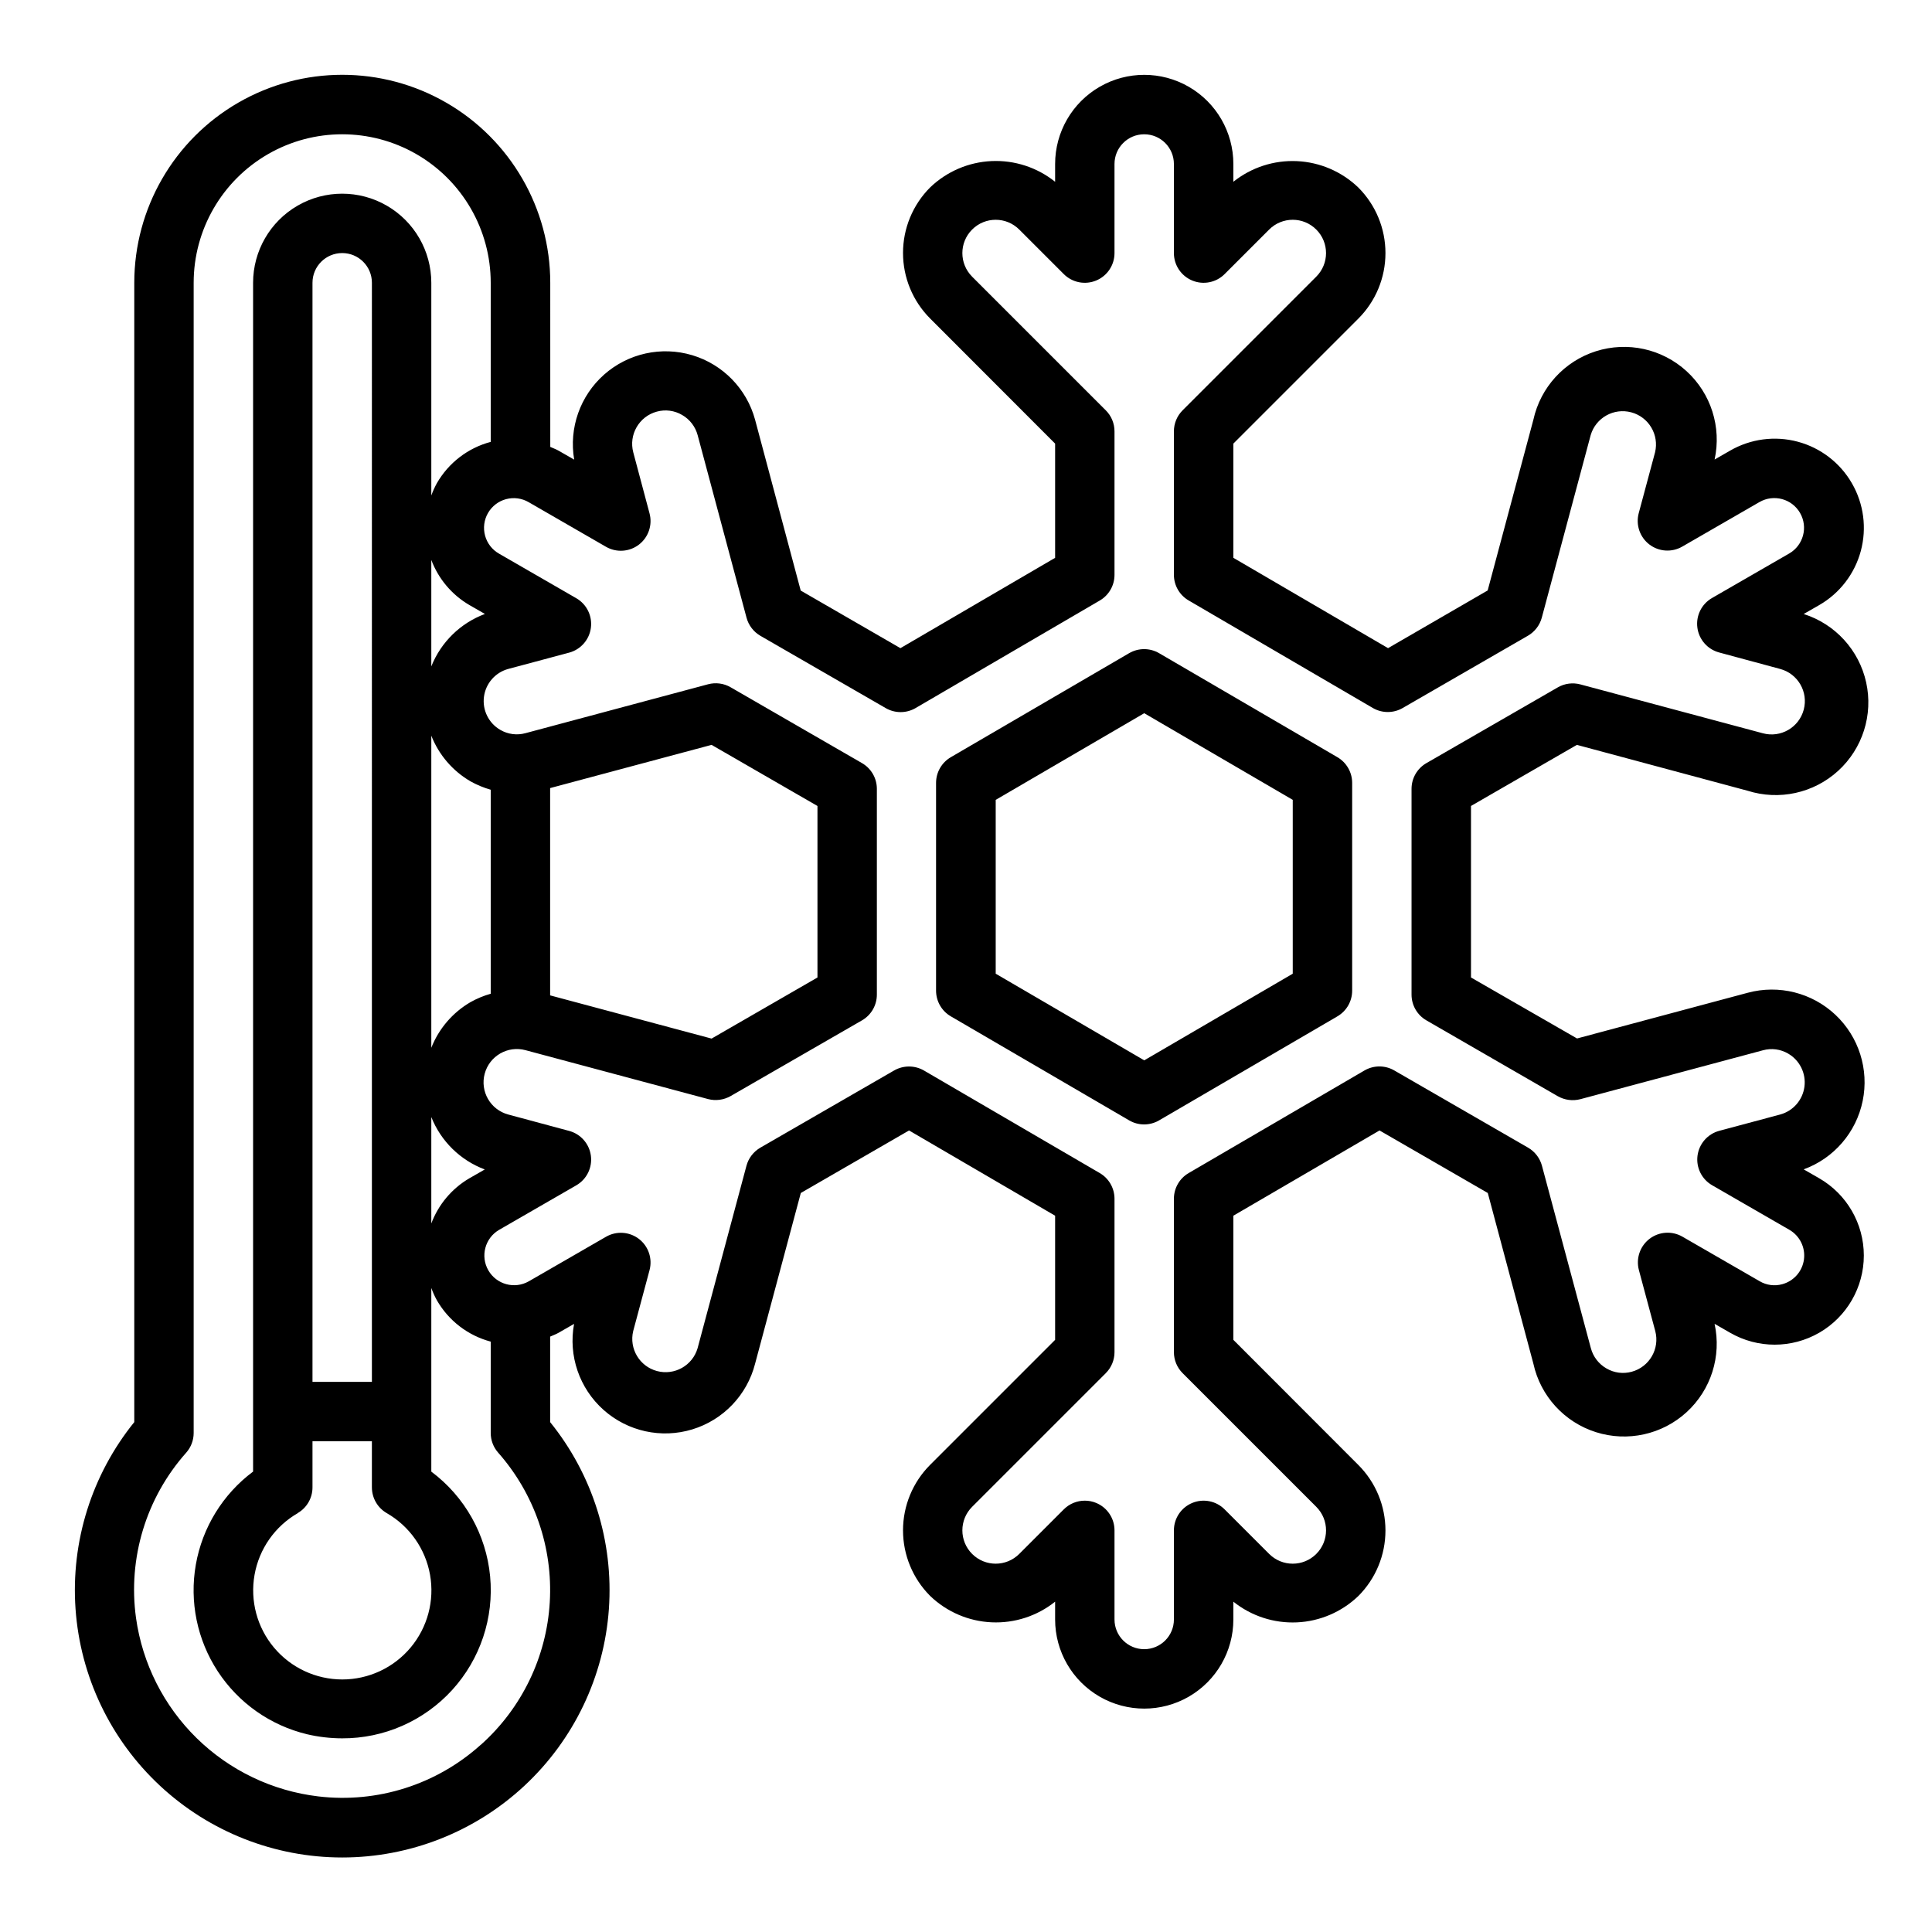
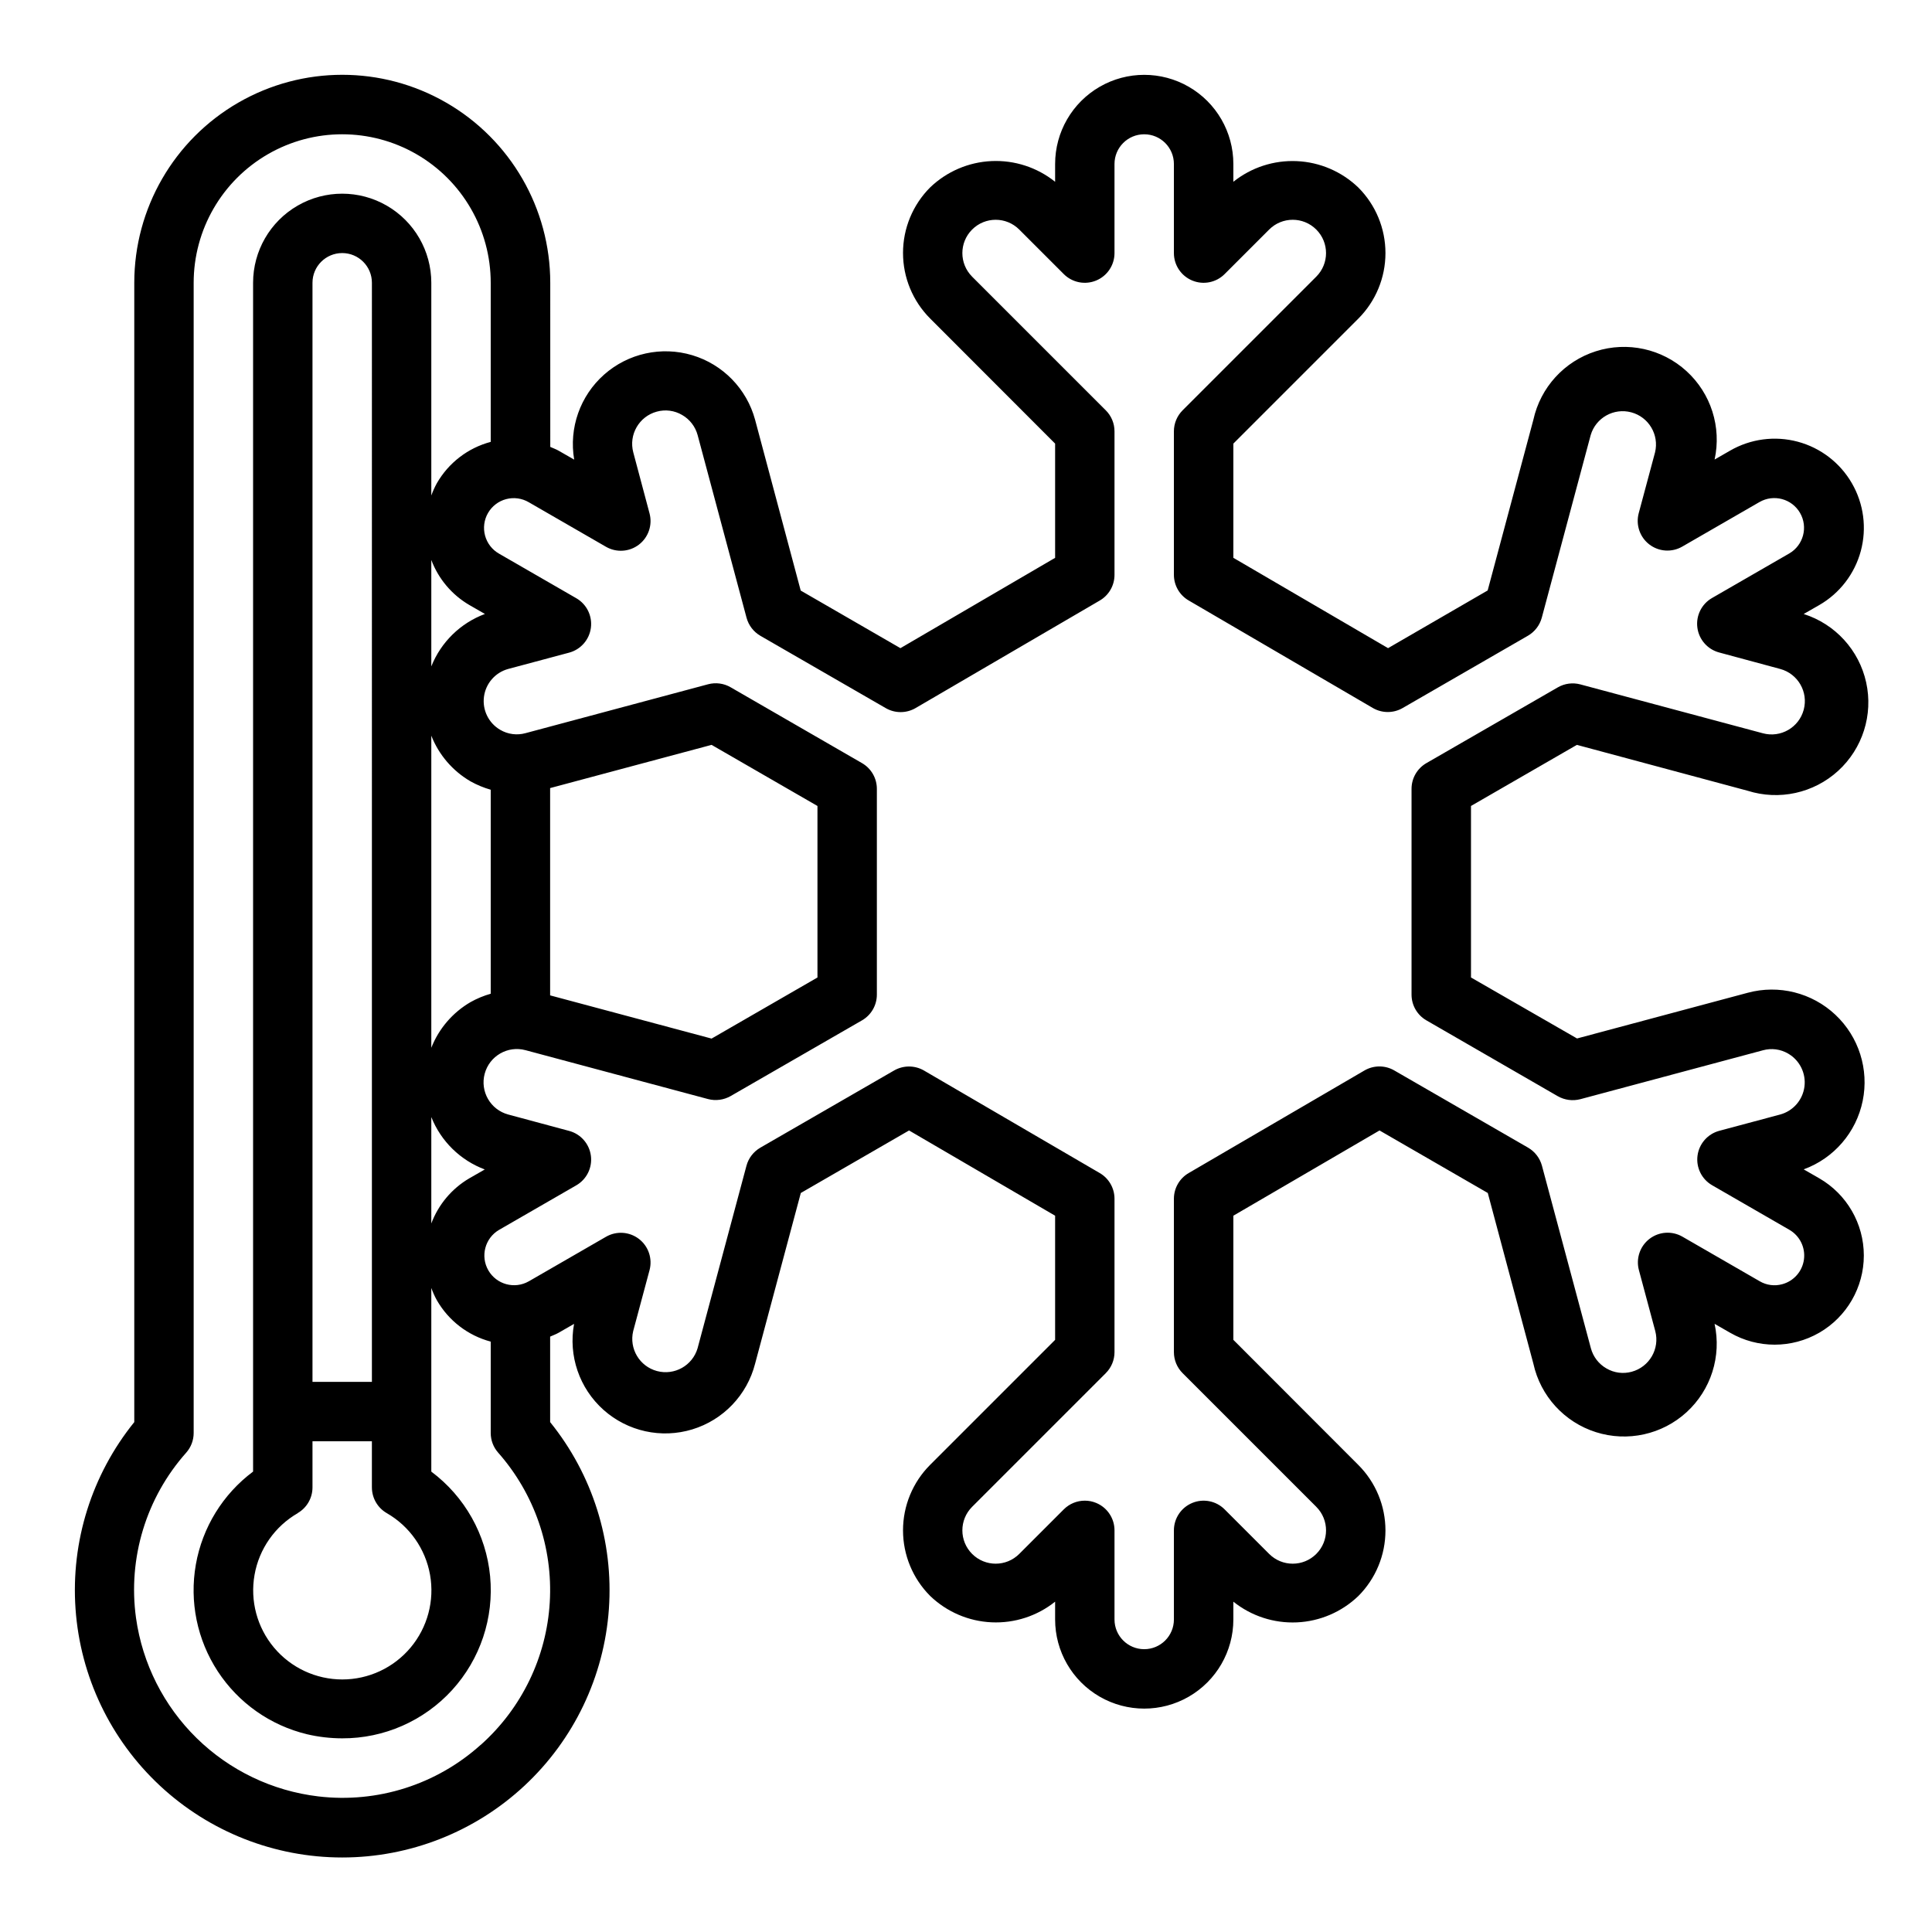
<svg xmlns="http://www.w3.org/2000/svg" fill="#000000" width="800px" height="800px" version="1.1" viewBox="144 144 512 512">
  <g>
-     <path d="m498.4 344.65-47.23-27.551c-2.453-1.43-5.484-1.43-7.938 0l-47.23 27.551c-2.43 1.406-3.93 3.996-3.938 6.805v55.105-0.004c0.008 2.809 1.508 5.398 3.938 6.801l47.23 27.551v0.004c2.453 1.43 5.484 1.43 7.938 0l47.23-27.551v-0.004c2.43-1.402 3.93-3.992 3.938-6.801v-55.105 0.004c-0.008-2.809-1.508-5.398-3.938-6.805zm-11.809 57.391-39.359 22.961-39.359-22.961v-46.07l39.359-22.961 39.359 22.961z" />
    <path d="m561.89 341.4 45.242 12.156c8.363 2.652 17.512 0.645 23.996-5.273 6.481-5.922 9.316-14.848 7.43-23.422-1.883-8.574-8.199-15.488-16.566-18.145l4.125-2.363c5.434-3.129 9.395-8.289 11.02-14.34 1.625-6.055 0.777-12.508-2.359-17.934-3.129-5.43-8.289-9.395-14.344-11.02-6.051-1.625-12.504-0.773-17.93 2.359l-4.117 2.363c1.879-8.578-0.957-17.512-7.449-23.43-6.488-5.918-15.641-7.926-24.012-5.266-8.371 2.66-14.688 9.582-16.566 18.16l-12.113 45.234-26.398 15.289-40.996-23.941v-30.266l33.117-33.117c4.606-4.609 7.191-10.859 7.191-17.375 0-6.516-2.586-12.766-7.191-17.375-4.398-4.227-10.18-6.715-16.273-6.992-6.094-0.281-12.078 1.664-16.844 5.473v-4.723c0-8.438-4.504-16.234-11.809-20.453-7.309-4.219-16.309-4.219-23.617 0-7.305 4.219-11.809 12.016-11.809 20.453v4.723c-4.758-3.812-10.746-5.762-16.836-5.488-6.094 0.273-11.879 2.754-16.281 6.977-4.606 4.609-7.191 10.859-7.191 17.375 0 6.516 2.586 12.766 7.191 17.371l33.117 33.152v30.27l-40.996 23.938-26.426-15.266-12.086-45.258c-2.223-8.203-8.527-14.68-16.668-17.117-8.145-2.438-16.973-0.496-23.34 5.137-6.363 5.633-9.367 14.16-7.938 22.539l-4.117-2.363c-0.707-0.41-1.48-0.668-2.219-1.008l-0.004-43.492c0-19.691-10.504-37.887-27.559-47.734-17.055-9.848-38.066-9.848-55.121 0-17.055 9.848-27.559 28.043-27.559 47.734v301.93c-11.27 13.941-16.832 31.637-15.566 49.52 1.262 17.883 9.254 34.621 22.371 46.84 13.113 12.223 30.371 19.02 48.301 19.02 17.926 0 35.184-6.797 48.301-19.02 13.113-12.219 21.109-28.957 22.371-46.84 1.262-17.883-4.301-35.578-15.57-49.52v-22.656c0.738-0.34 1.504-0.598 2.219-1.008l4.117-2.363h0.004c-1.555 8.441 1.406 17.078 7.809 22.789 6.402 5.711 15.32 7.672 23.527 5.168 8.207-2.5 14.516-9.102 16.641-17.414l12.113-45.234 28.688-16.57 38.707 22.594v32.898l-33.117 33.117c-4.606 4.606-7.191 10.855-7.191 17.371s2.586 12.766 7.191 17.375c4.398 4.227 10.18 6.715 16.273 6.992 6.094 0.281 12.082-1.664 16.844-5.473v4.723c0 8.438 4.504 16.234 11.809 20.453 7.309 4.219 16.309 4.219 23.617 0 7.305-4.219 11.809-12.016 11.809-20.453v-4.723c4.762 3.812 10.746 5.762 16.84 5.488 6.09-0.273 11.875-2.754 16.277-6.977 4.606-4.609 7.191-10.859 7.191-17.375s-2.586-12.766-7.191-17.371l-33.117-33.152v-32.895l38.738-22.594 28.688 16.57 12.082 45.234c1.883 8.578 8.203 15.496 16.574 18.152 8.371 2.656 17.523 0.645 24.012-5.277 6.484-5.922 9.316-14.855 7.434-23.434l4.117 2.363c7.312 4.219 16.316 4.215 23.629-0.008 7.309-4.223 11.809-12.027 11.809-20.469-0.004-8.441-4.512-16.242-11.824-20.457l-4.117-2.363c8.008-2.926 13.926-9.789 15.637-18.141 1.715-8.348-1.023-16.988-7.231-22.828-6.207-5.84-15-8.047-23.227-5.832l-45.242 12.113-28.102-16.164v-45.453zm-290.48 264.98c-11.711 10.559-27.406 15.547-43.062 13.684-12.141-1.441-23.465-6.863-32.203-15.414-8.738-8.555-14.398-19.758-16.098-31.867-2.195-15.852 2.672-31.871 13.312-43.824 1.266-1.438 1.965-3.285 1.965-5.203v-304.81c0-14.062 7.504-27.055 19.684-34.086 12.176-7.031 27.18-7.031 39.359 0 12.176 7.031 19.68 20.023 19.68 34.086v42.156c-6.039 1.605-11.184 5.559-14.289 10.98-0.566 1.035-1.055 2.117-1.457 3.227v-56.363c0-8.438-4.5-16.234-11.809-20.453-7.305-4.219-16.309-4.219-23.613 0-7.309 4.219-11.809 12.016-11.809 20.453v315.04c-8.004 5.977-13.43 14.781-15.168 24.621-1.738 9.836 0.34 19.965 5.812 28.324s13.922 14.316 23.637 16.66c3.059 0.719 6.191 1.082 9.336 1.086 11.074 0.039 21.652-4.609 29.121-12.789 7.465-8.184 11.125-19.141 10.078-30.168-1.051-11.027-6.711-21.098-15.586-27.727v-48.664c0.402 1.113 0.887 2.191 1.457 3.227 3.106 5.426 8.25 9.383 14.289 10.988v24.215c0 1.918 0.699 3.766 1.969 5.203 9.621 10.895 14.539 25.148 13.68 39.656-0.859 14.508-7.426 28.086-18.262 37.766zm18.379-253.53 42.785-11.453 28.062 16.195v45.453l-28.062 16.191-42.785-11.453zm-15.742 54.496v0.004c-1.871 0.527-3.668 1.277-5.363 2.227-4.719 2.75-8.379 7.008-10.383 12.094v-82.707c2.004 5.086 5.664 9.344 10.383 12.094 1.695 0.949 3.496 1.695 5.363 2.227zm-31.488 102.86h-15.746v-291.27c0-4.348 3.527-7.871 7.875-7.871s7.871 3.523 7.871 7.871zm-19.68 34.785c2.43-1.402 3.93-3.992 3.934-6.801v-12.242h15.742v12.242h0.004c0.004 2.809 1.504 5.398 3.934 6.801 6.055 3.484 10.254 9.473 11.473 16.348 1.219 6.879-0.672 13.941-5.16 19.293-4.484 5.352-11.109 8.441-18.094 8.441-6.984 0-13.609-3.09-18.098-8.441-4.488-5.352-6.375-12.414-5.156-19.293 1.215-6.875 5.414-12.863 11.469-16.348zm35.422-104.96c2.555 6.422 7.699 11.465 14.172 13.887l-4.125 2.363c-4.617 2.715-8.16 6.934-10.047 11.949zm0-119.43v-28.207c1.895 5.023 5.457 9.242 10.094 11.949l4.117 2.363c-6.488 2.414-11.648 7.465-14.211 13.895zm263.71 93.805 34.824 20.105v-0.004c1.812 1.035 3.957 1.316 5.977 0.789l48.383-12.957h-0.004c2.262-0.625 4.68-0.309 6.699 0.883 3.074 1.789 4.769 5.25 4.305 8.773-0.465 3.527-2.996 6.43-6.43 7.363l-16.137 4.32c-3.074 0.824-5.352 3.422-5.766 6.578-0.418 3.156 1.109 6.254 3.867 7.844l20.469 11.809c2.758 1.59 4.285 4.684 3.871 7.84-0.41 3.16-2.688 5.754-5.762 6.582-2.016 0.555-4.172 0.27-5.973-0.789l-20.469-11.809c-2.758-1.59-6.203-1.363-8.73 0.574-2.523 1.938-3.633 5.207-2.809 8.285l4.328 16.129c1.254 4.707-1.539 9.539-6.242 10.809-2.258 0.621-4.672 0.305-6.691-0.883-2.035-1.164-3.519-3.094-4.125-5.359l-12.965-48.359c-0.543-2.016-1.863-3.734-3.668-4.785l-35.473-20.469c-2.434-1.406-5.434-1.406-7.871 0l-46.586 27.184c-2.43 1.402-3.93 3.992-3.938 6.801v40.676c0 2.086 0.832 4.09 2.309 5.562l35.426 35.426h-0.004c3.449 3.449 3.449 9.039 0 12.484-3.445 3.449-9.035 3.449-12.484 0l-11.809-11.809c-2.25-2.25-5.637-2.922-8.578-1.703-2.941 1.219-4.859 4.086-4.859 7.269v23.617c0 4.348-3.523 7.871-7.871 7.871-4.348 0-7.871-3.523-7.871-7.871v-23.617c0-3.184-1.918-6.055-4.859-7.273-0.953-0.398-1.98-0.602-3.012-0.598-2.09 0-4.09 0.828-5.566 2.305l-11.809 11.809c-3.449 3.449-9.039 3.449-12.484 0-3.449-3.445-3.449-9.035 0-12.484l35.426-35.426h-0.004c1.477-1.473 2.309-3.477 2.309-5.562v-40.676c-0.008-2.809-1.508-5.398-3.938-6.801l-46.586-27.176c-2.438-1.395-5.434-1.395-7.871 0l-35.473 20.469c-1.805 1.051-3.125 2.769-3.668 4.785l-12.957 48.375c-1.355 4.594-6.129 7.269-10.754 6.031-4.629-1.238-7.426-5.941-6.305-10.598l4.328-16.129c0.824-3.078-0.285-6.348-2.809-8.285-2.527-1.938-5.973-2.164-8.73-0.57l-20.469 11.809v-0.004c-3.762 2.141-8.543 0.84-10.707-2.906s-0.898-8.539 2.836-10.727l20.469-11.809c2.758-1.59 4.285-4.688 3.867-7.844-0.414-3.156-2.691-5.754-5.766-6.578l-16.137-4.344c-4.711-1.266-7.504-6.106-6.238-10.812 1.262-4.707 6.102-7.504 10.812-6.238l48.383 12.957h-0.004c2.019 0.527 4.164 0.242 5.977-0.789l34.824-20.07c2.438-1.406 3.938-4.008 3.938-6.82v-54.535c0-2.812-1.5-5.41-3.938-6.816l-34.824-20.105c-1.809-1.047-3.957-1.328-5.977-0.789l-48.383 12.957h0.004c-2.262 0.621-4.676 0.305-6.699-0.883-3.074-1.789-4.769-5.25-4.305-8.773 0.465-3.527 3-6.43 6.43-7.363l16.137-4.32c3.074-0.824 5.352-3.422 5.766-6.578 0.418-3.156-1.109-6.254-3.867-7.844l-20.469-11.809c-1.824-1.035-3.156-2.758-3.707-4.781-0.547-2.023-0.27-4.184 0.781-5.996 1.047-1.816 2.777-3.141 4.805-3.676 2.027-0.535 4.184-0.242 5.992 0.82l20.469 11.809c2.758 1.59 6.203 1.367 8.73-0.574 2.523-1.938 3.633-5.207 2.809-8.285l-4.305-16.152c-1.254-4.707 1.539-9.539 6.242-10.809 2.258-0.621 4.672-0.305 6.691 0.883 2.035 1.164 3.519 3.094 4.125 5.359l12.957 48.383c0.543 2.016 1.863 3.734 3.668 4.785l33.227 19.168c2.438 1.406 5.438 1.406 7.875 0l48.805-28.496c2.43-1.402 3.93-3.988 3.938-6.793v-38.07c0-2.086-0.832-4.09-2.309-5.562l-35.426-35.426h0.004c-3.449-3.449-3.449-9.039 0-12.484 3.445-3.449 9.035-3.449 12.484 0l11.809 11.809c2.25 2.25 5.637 2.922 8.578 1.703s4.859-4.086 4.859-7.269v-23.617c0-4.348 3.523-7.871 7.871-7.871 4.348 0 7.871 3.523 7.871 7.871v23.617c0 3.184 1.918 6.051 4.859 7.269 2.941 1.219 6.328 0.547 8.578-1.703l11.809-11.809c3.449-3.449 9.039-3.449 12.484 0 3.449 3.445 3.449 9.035 0 12.484l-35.426 35.426h0.004c-1.477 1.473-2.309 3.477-2.309 5.562v38.047c0.008 2.805 1.508 5.391 3.938 6.793l48.805 28.496c2.438 1.406 5.438 1.406 7.875 0l33.211-19.168c1.805-1.051 3.125-2.769 3.668-4.785l12.957-48.383c1.355-4.594 6.129-7.269 10.754-6.031 4.629 1.238 7.426 5.941 6.305 10.598l-4.328 16.129c-0.824 3.078 0.285 6.348 2.809 8.285 2.527 1.938 5.973 2.164 8.73 0.57l20.469-11.809v0.004c3.762-2.168 8.57-0.879 10.742 2.879 2.176 3.766 0.891 8.578-2.871 10.754l-20.469 11.809c-2.758 1.59-4.285 4.688-3.867 7.844 0.414 3.156 2.691 5.754 5.766 6.578l16.176 4.367c4.711 1.266 7.504 6.106 6.238 10.812-1.262 4.711-6.102 7.504-10.812 6.238l-48.383-12.957h0.004c-2.019-0.539-4.168-0.258-5.977 0.789l-34.824 20.074c-2.438 1.406-3.938 4.004-3.938 6.816v54.539-0.004c0 2.812 1.5 5.414 3.938 6.82z" />
  </g>
</svg>